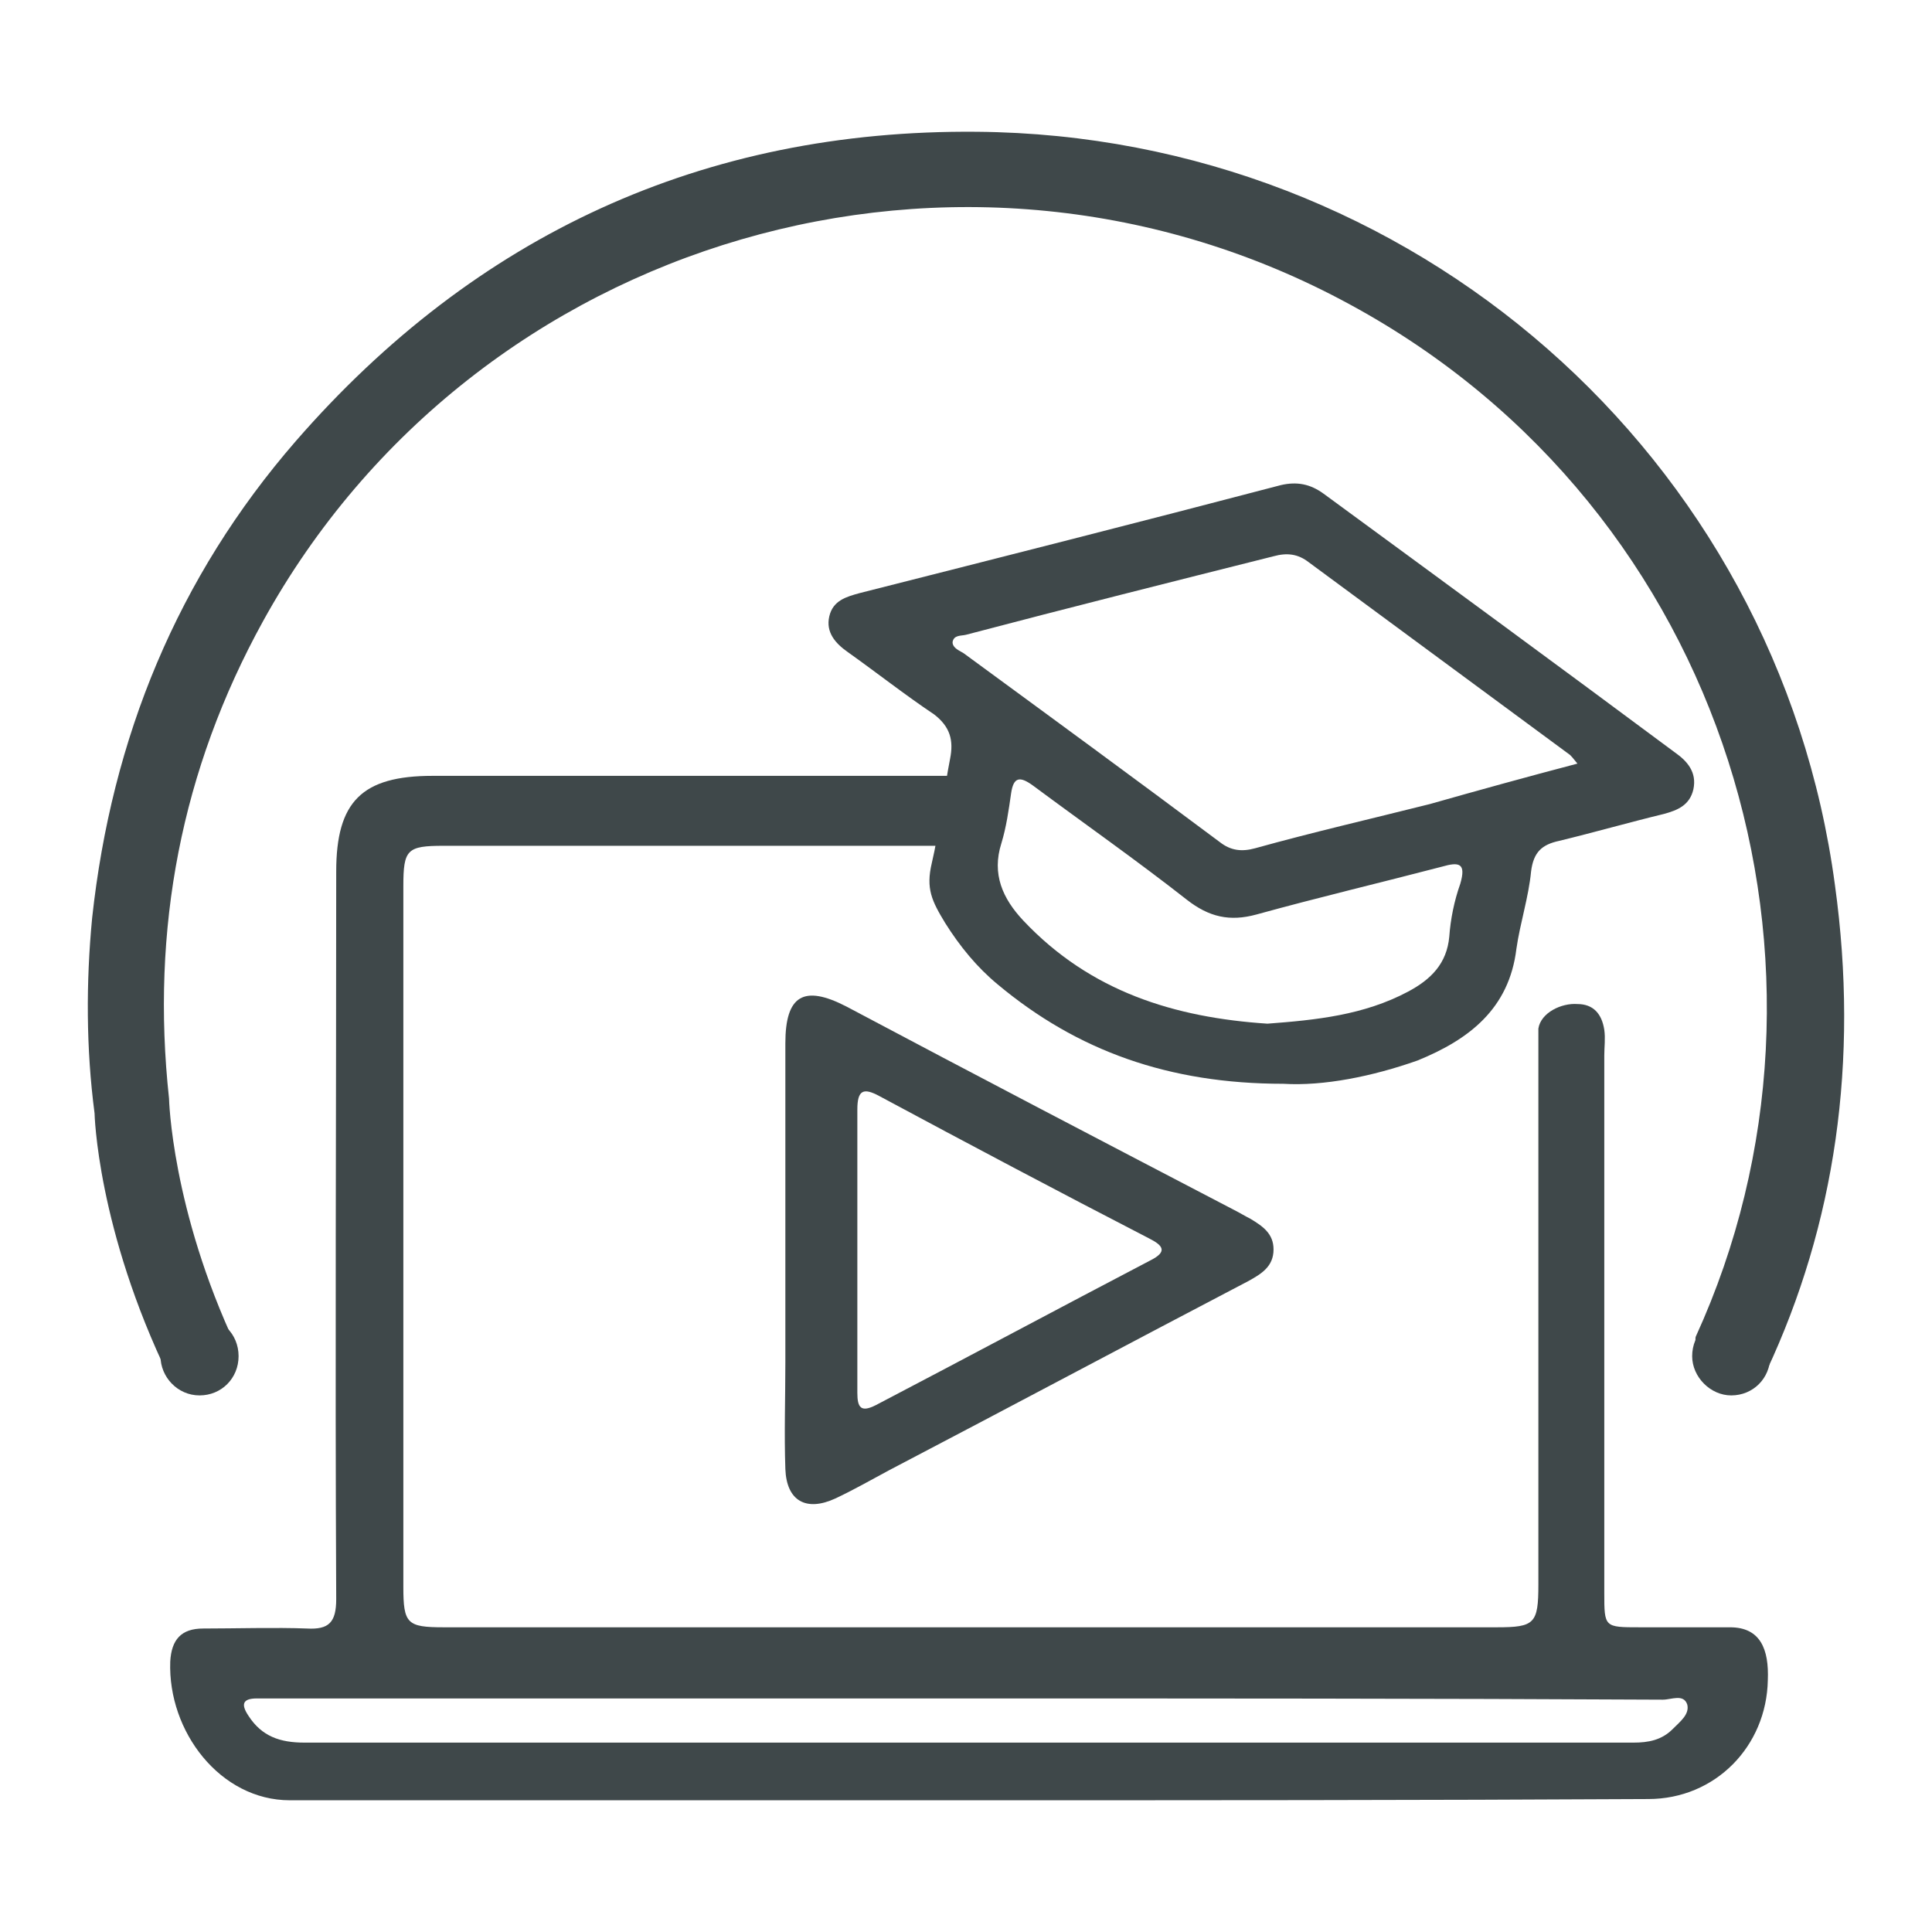
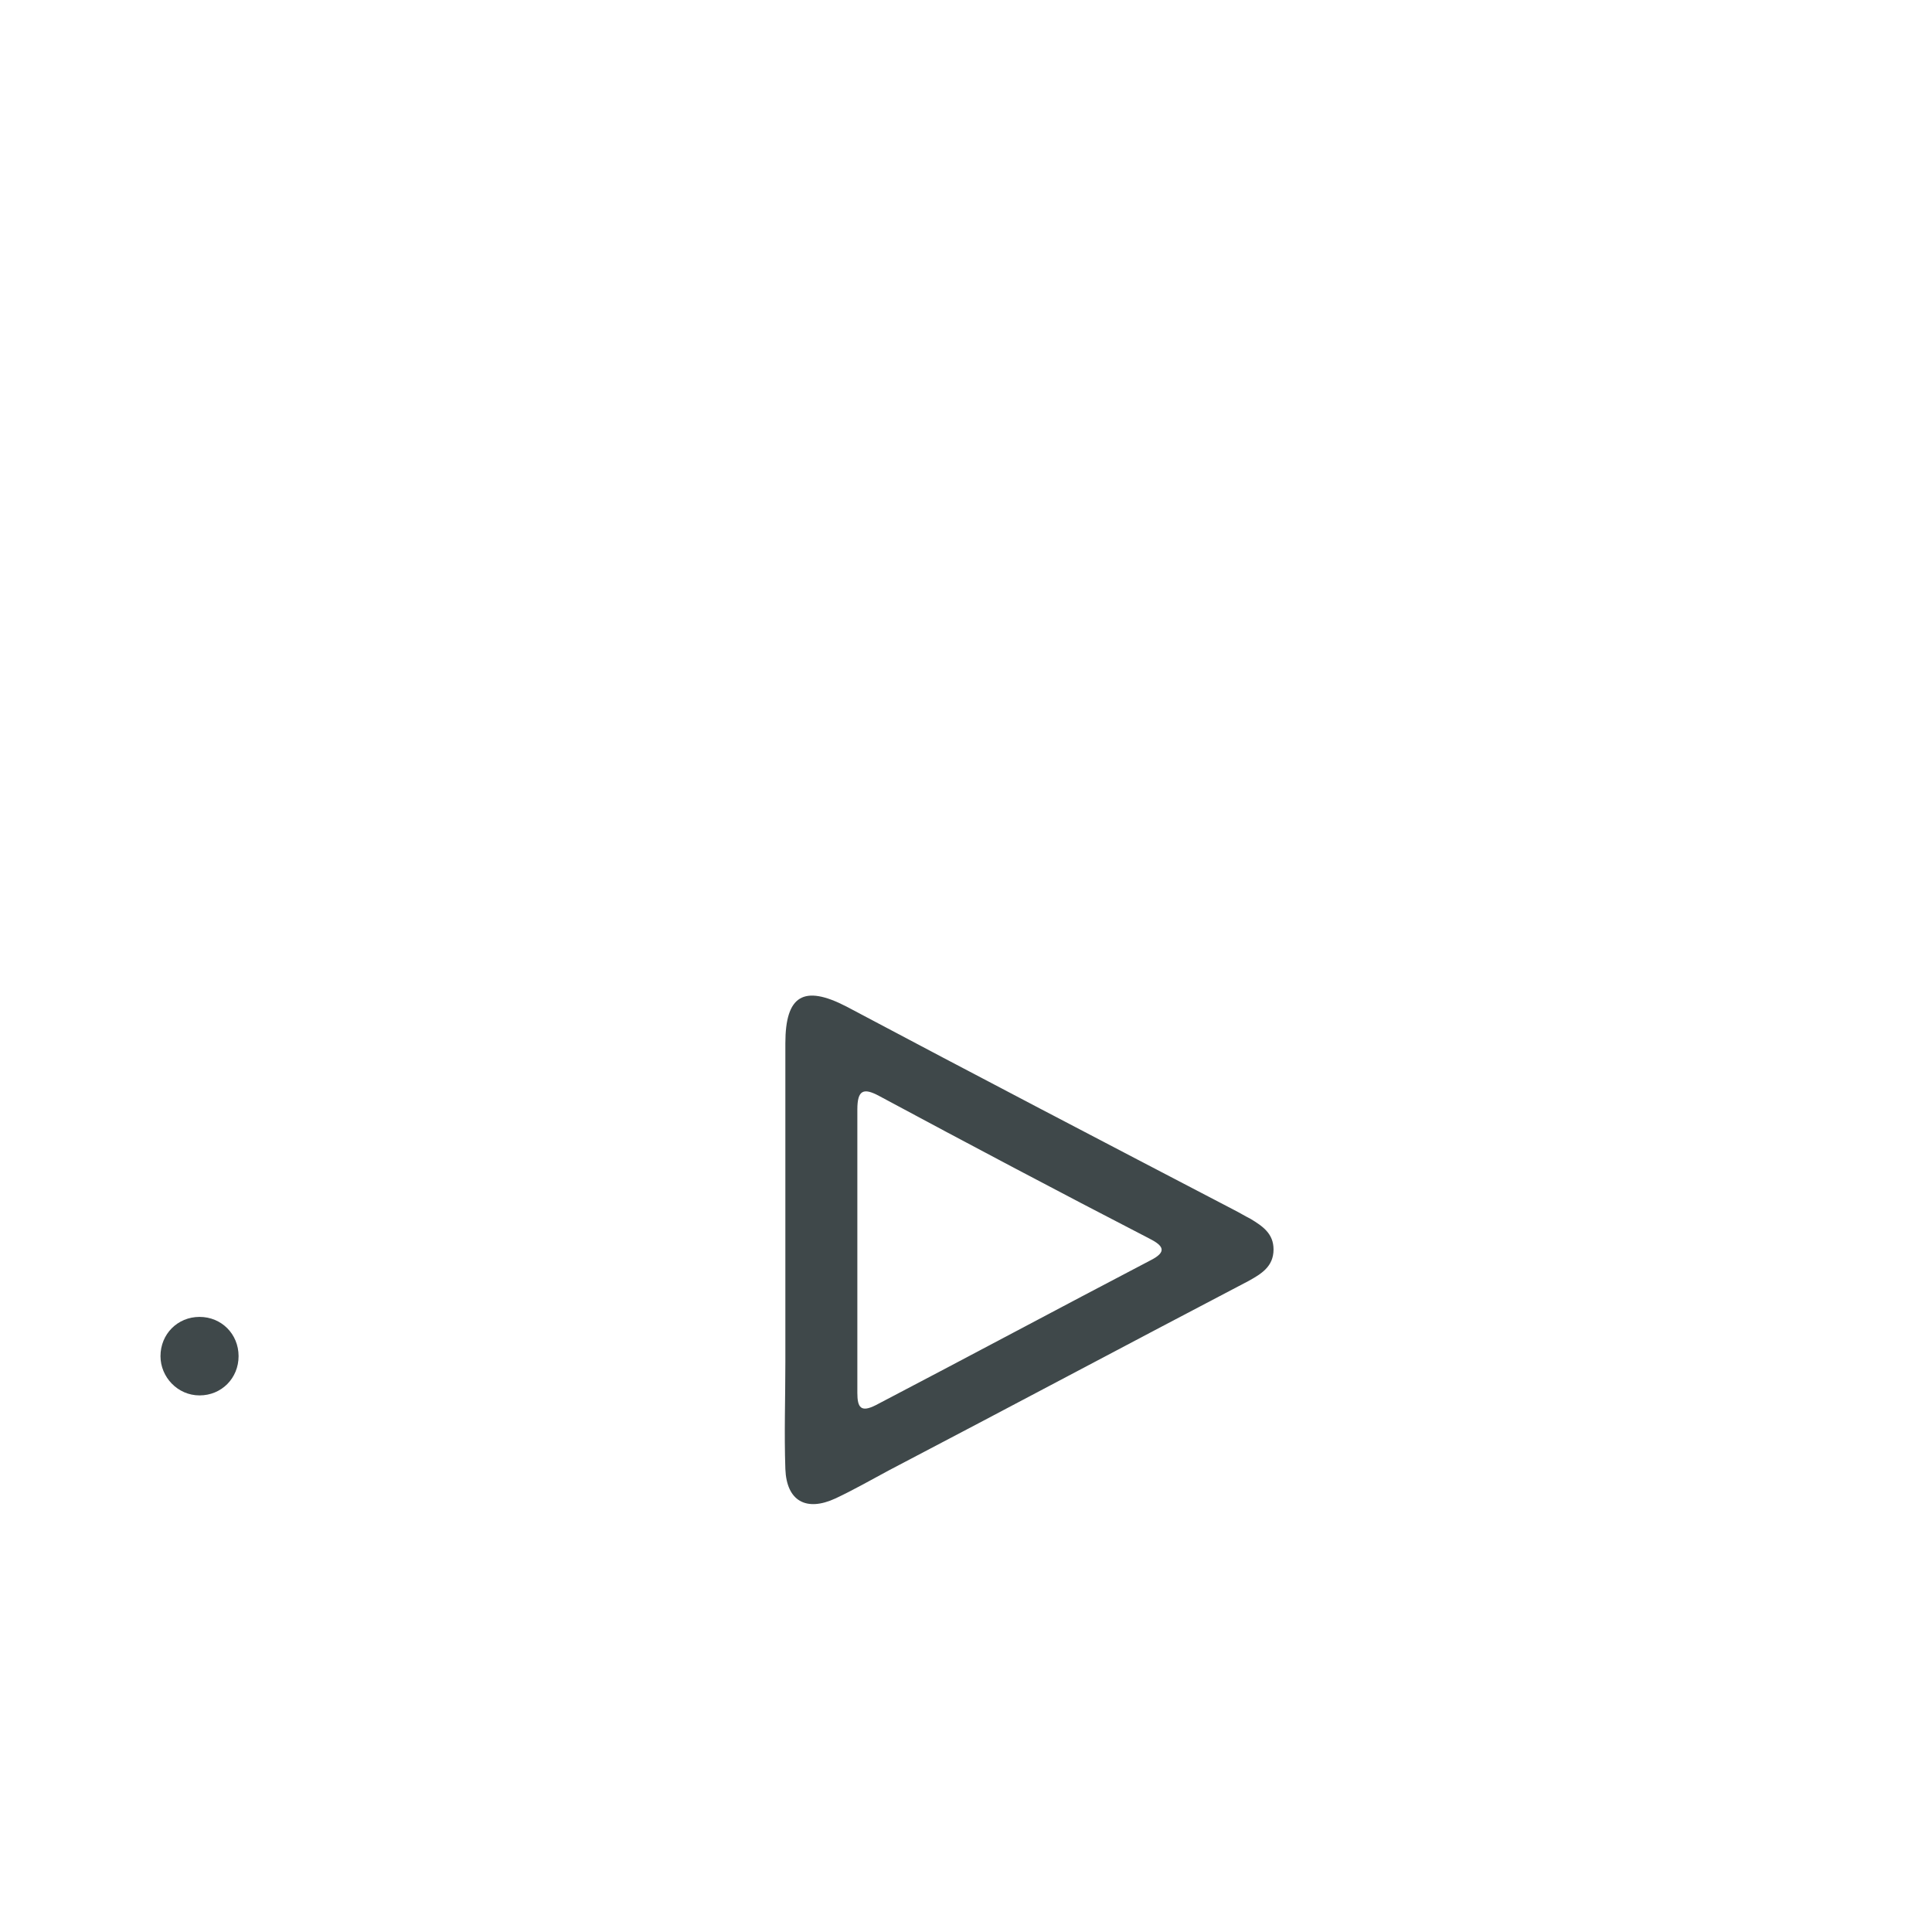
<svg xmlns="http://www.w3.org/2000/svg" width="88" height="88" viewBox="0 0 88 88" fill="none">
-   <path d="M44.055 82C33.937 82 23.264 82 13.202 82C10.033 82 7.643 78.871 7.754 75.685C7.81 74.68 8.254 74.177 9.255 74.177C10.645 74.177 12.591 74.121 13.98 74.177C14.981 74.233 15.314 73.897 15.314 72.835C15.259 61.603 15.314 50.93 15.314 39.698C15.314 36.513 16.482 35.339 19.706 35.339C27.489 35.339 35.327 35.339 43.11 35.339C44.833 35.339 45.5 35.73 45.444 36.681C45.444 37.63 44.777 38.525 43.054 38.525C35.271 38.525 27.989 38.525 20.206 38.525C18.539 38.525 18.372 38.692 18.372 40.369C18.372 51.377 18.372 61.268 18.372 72.277C18.372 73.953 18.539 74.121 20.206 74.121C36.55 74.121 51.837 74.121 68.181 74.121C69.904 74.121 70.071 73.953 70.071 72.165C70.071 63.95 70.071 56.295 70.071 48.024C70.071 47.633 70.071 47.242 70.071 46.851C70.182 46.124 71.127 45.677 71.85 45.733C72.573 45.733 72.962 46.18 73.073 46.907C73.129 47.298 73.073 47.689 73.073 48.08C73.073 56.407 73.073 64.23 73.073 72.556C73.073 74.121 73.073 74.121 74.685 74.121C75.852 74.121 77.631 74.121 78.799 74.121C80.189 74.121 80.578 75.127 80.522 76.524C80.466 79.541 78.132 81.944 75.074 81.944C64.846 82 54.172 82 44.055 82ZM44.11 77.362C33.604 77.362 23.153 77.362 12.646 77.362C12.312 77.362 12.035 77.362 11.701 77.362C11.034 77.362 10.978 77.641 11.312 78.144C11.923 79.094 12.757 79.374 13.869 79.374C30.102 79.374 46.334 79.374 62.566 79.374C66.513 79.374 70.46 79.374 74.407 79.374C75.074 79.374 75.686 79.262 76.186 78.759C76.519 78.424 76.964 78.088 76.853 77.641C76.686 77.138 76.13 77.418 75.741 77.418C65.235 77.362 54.672 77.362 44.11 77.362Z" fill="#3F484A" />
-   <path d="M58.453 49.365C53.227 49.365 49.058 47.857 45.444 44.839C44.499 44.057 43.721 43.107 43.054 42.045C42.443 41.039 42.165 40.48 42.443 39.307C42.776 37.91 42.999 35.954 43.276 34.557C43.443 33.719 43.276 33.104 42.554 32.545C41.22 31.651 39.941 30.645 38.607 29.695C38.051 29.304 37.606 28.801 37.773 28.075C37.94 27.348 38.551 27.181 39.163 27.013C45.556 25.393 51.949 23.772 58.342 22.096C59.064 21.928 59.676 22.04 60.287 22.487C65.624 26.398 70.961 30.31 76.297 34.278C76.853 34.669 77.298 35.172 77.131 35.954C76.964 36.681 76.408 36.904 75.797 37.072C74.185 37.463 72.628 37.91 71.016 38.301C70.238 38.469 69.849 38.804 69.738 39.698C69.626 40.872 69.237 42.045 69.07 43.219C68.737 45.957 66.903 47.354 64.568 48.304C62.511 49.03 60.287 49.477 58.453 49.365ZM71.85 34.781C71.628 34.501 71.572 34.445 71.516 34.389C67.57 31.484 63.567 28.522 59.62 25.616C59.12 25.225 58.62 25.169 58.008 25.337C53.338 26.51 48.669 27.684 43.999 28.913C43.777 28.969 43.443 28.913 43.388 29.248C43.388 29.528 43.721 29.64 43.888 29.751C47.779 32.601 51.671 35.451 55.562 38.357C56.062 38.748 56.563 38.804 57.174 38.636C59.787 37.91 62.455 37.295 65.124 36.625C67.292 36.01 69.515 35.395 71.85 34.781ZM57.73 46.627C59.954 46.46 62.122 46.236 64.123 45.174C65.179 44.616 65.902 43.889 66.013 42.66C66.069 41.877 66.235 41.039 66.513 40.257C66.791 39.307 66.458 39.251 65.68 39.475C62.9 40.201 60.065 40.872 57.23 41.654C56.007 41.989 55.062 41.766 54.061 40.983C51.782 39.195 49.392 37.519 47.057 35.786C46.445 35.339 46.167 35.395 46.056 36.122C45.945 36.904 45.834 37.686 45.611 38.413C45.167 39.81 45.667 40.928 46.612 41.933C49.669 45.174 53.505 46.348 57.73 46.627Z" fill="#3F484A" />
  <path d="M35.772 56.91C35.772 53.78 35.772 50.651 35.772 47.522C35.772 45.342 36.605 44.839 38.551 45.845C44.444 48.974 50.336 52.048 56.229 55.121C56.451 55.233 56.729 55.401 56.952 55.512C57.508 55.848 58.008 56.183 58.008 56.91C58.008 57.692 57.452 58.027 56.84 58.362C51.393 61.212 45.945 64.118 40.497 66.968C39.663 67.415 38.885 67.862 38.051 68.253C36.717 68.868 35.827 68.365 35.772 66.912C35.716 65.292 35.772 63.671 35.772 62.05C35.772 60.318 35.772 58.586 35.772 56.91ZM39.051 56.965C39.051 59.145 39.051 61.268 39.051 63.447C39.051 64.118 39.218 64.342 39.885 64.006C44.055 61.827 48.224 59.592 52.393 57.412C53.172 57.021 53.005 56.742 52.338 56.407C48.224 54.283 44.11 52.104 40.052 49.924C39.329 49.533 39.051 49.645 39.051 50.539C39.051 52.663 39.051 54.786 39.051 56.965Z" fill="#3F484A" />
-   <path d="M78.855 63.559C79.855 63.559 80.633 62.777 80.633 61.771C80.633 60.765 79.855 59.983 78.855 59.983C77.854 59.983 77.076 60.765 77.076 61.771C77.076 62.721 77.909 63.559 78.855 63.559Z" fill="#3F484A" />
  <path d="M9.089 63.559C10.089 63.559 10.867 62.777 10.867 61.771C10.867 60.765 10.089 59.983 9.089 59.983C8.088 59.983 7.31 60.765 7.31 61.771C7.31 62.721 8.088 63.559 9.089 63.559Z" fill="#3F484A" />
-   <path d="M83.579 40.313C80.967 20.755 64.29 6.17 44.499 6.002C32.047 5.89 21.652 10.696 13.48 20.084C8.088 26.287 5.086 33.607 4.196 41.822C3.918 44.727 3.918 47.745 4.307 50.707C4.307 50.707 4.419 55.959 7.699 62.721C8.421 61.883 9.422 61.38 10.756 61.324C7.81 55.065 7.699 50.036 7.699 50.036C6.865 42.325 8.254 35.06 11.979 28.298C21.652 10.752 43.888 4.27 61.51 13.881C78.799 23.269 84.858 44.224 77.242 60.877C77.131 61.1 77.576 63.056 78.187 63.392C78.688 63.615 80.355 62.665 80.466 62.442C83.579 55.792 84.691 48.36 83.579 40.313Z" fill="#3F484A" />
</svg>